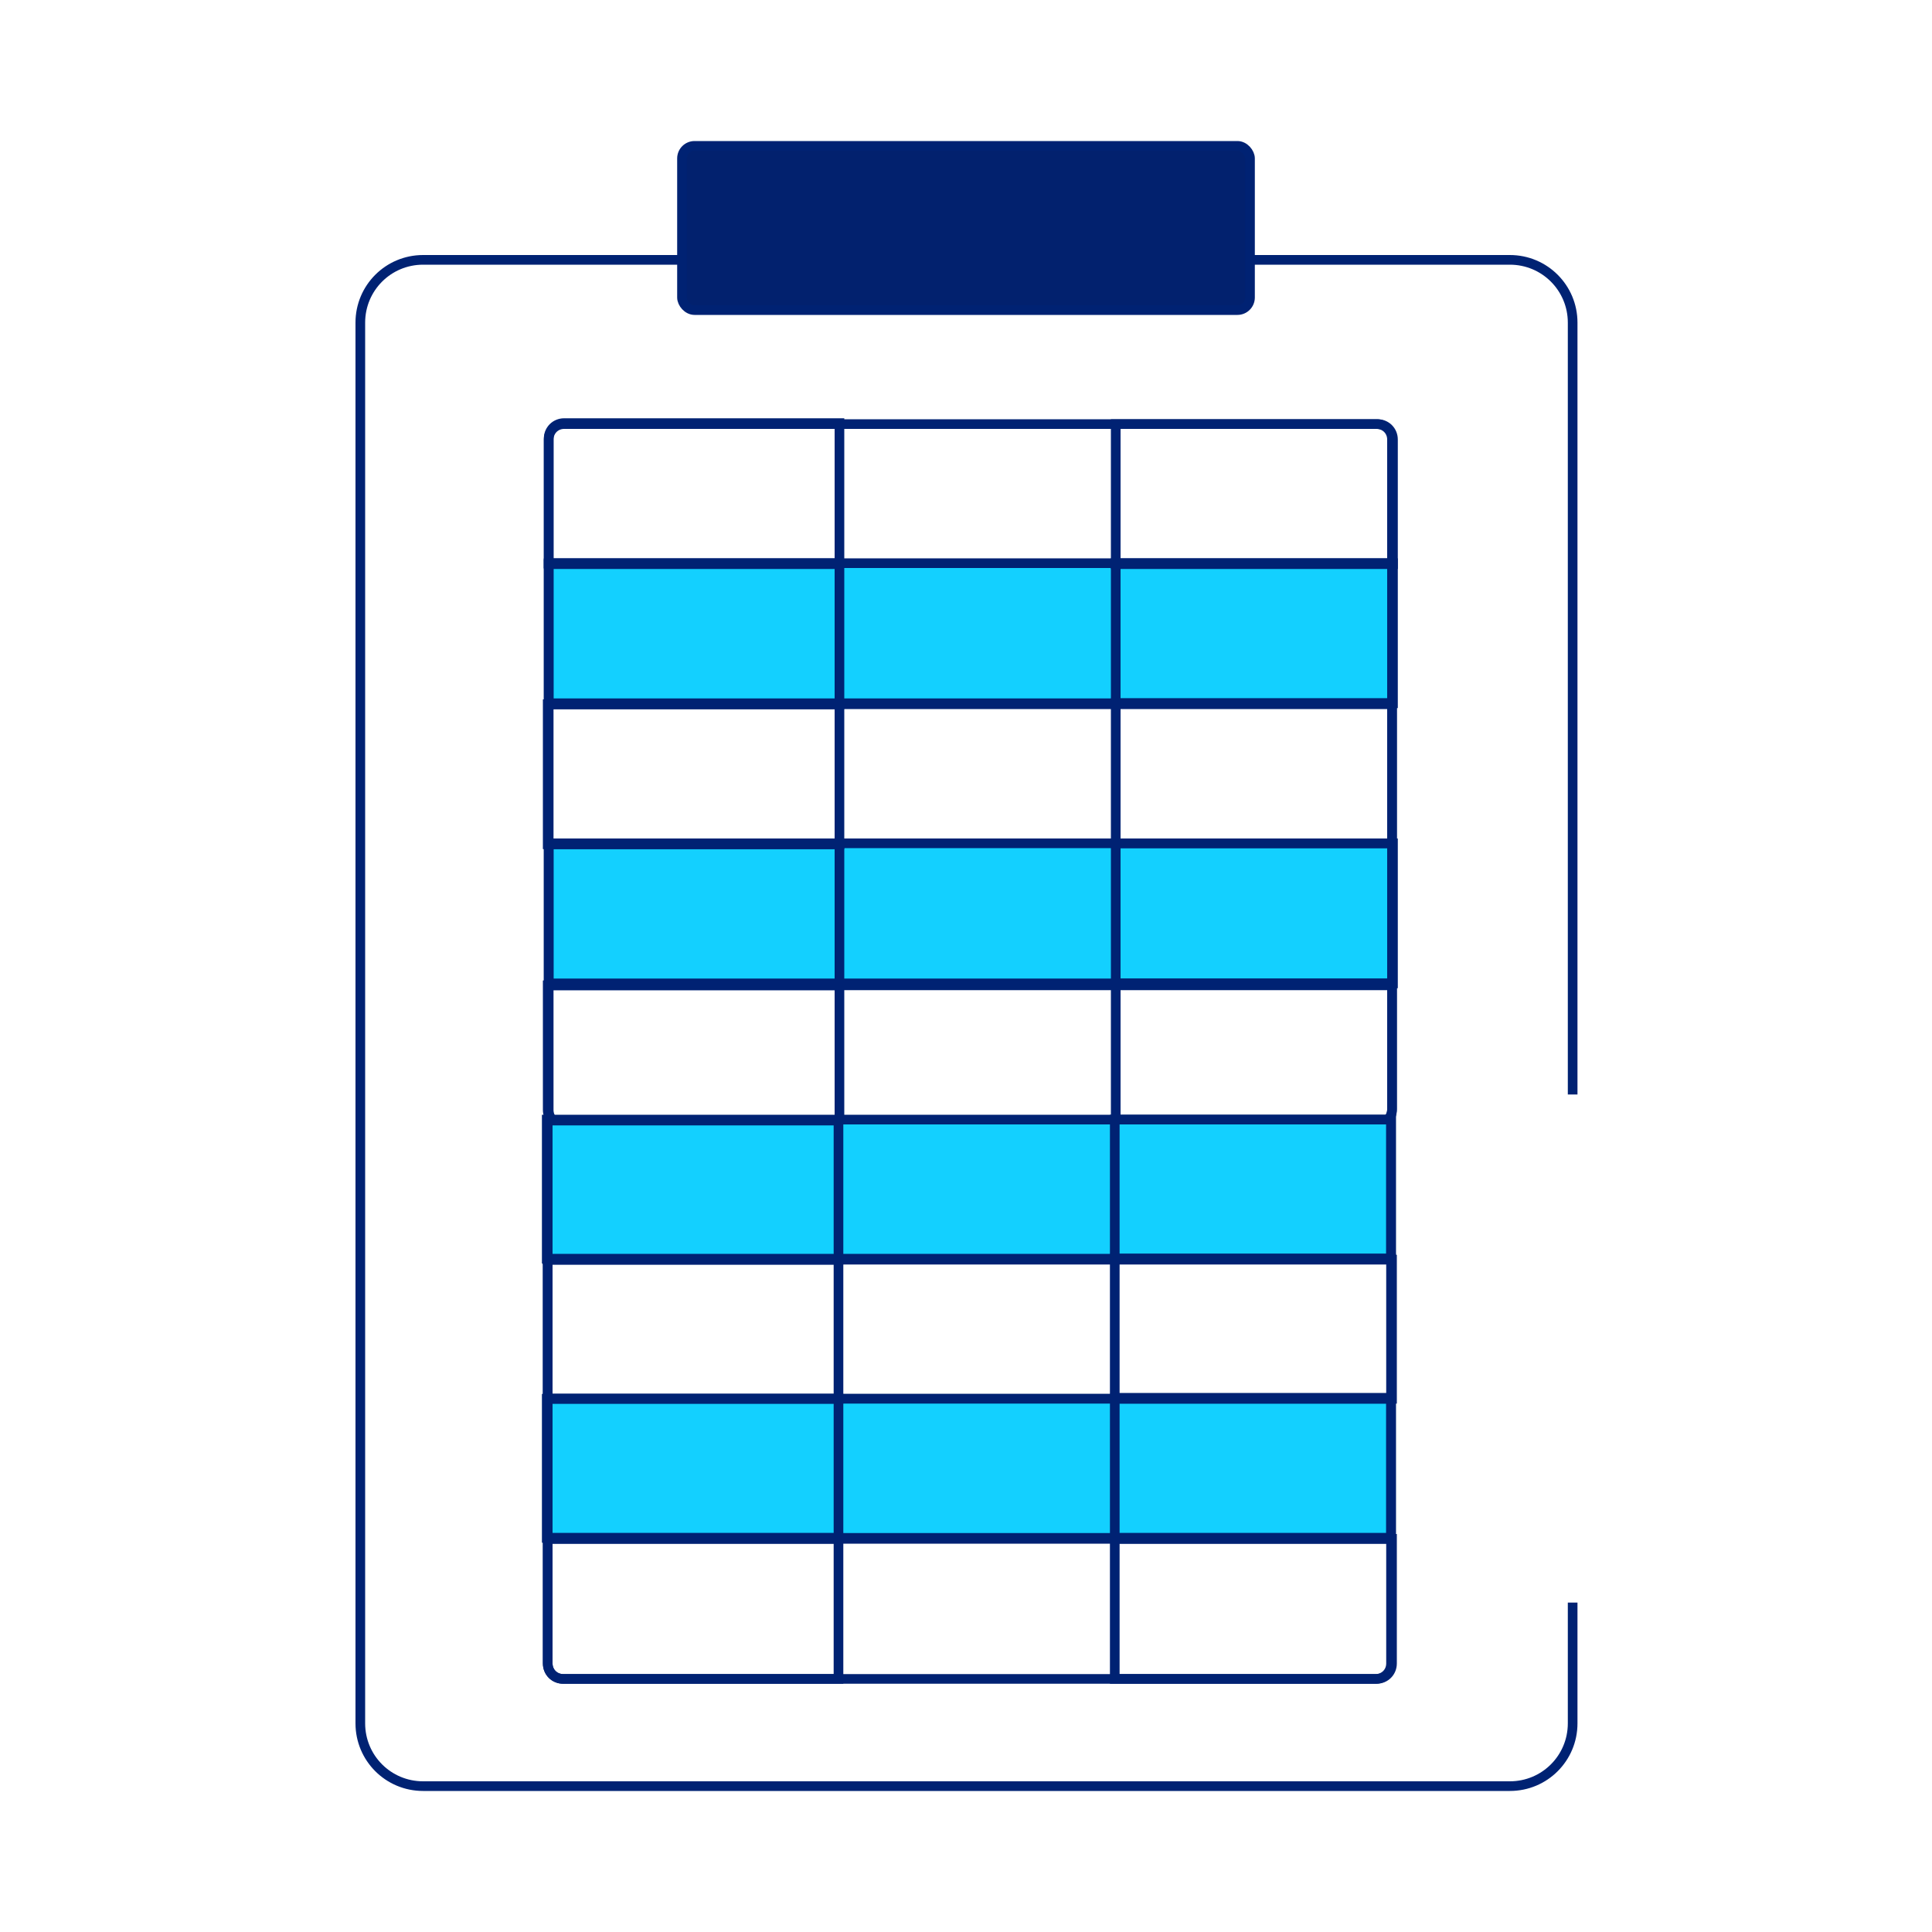
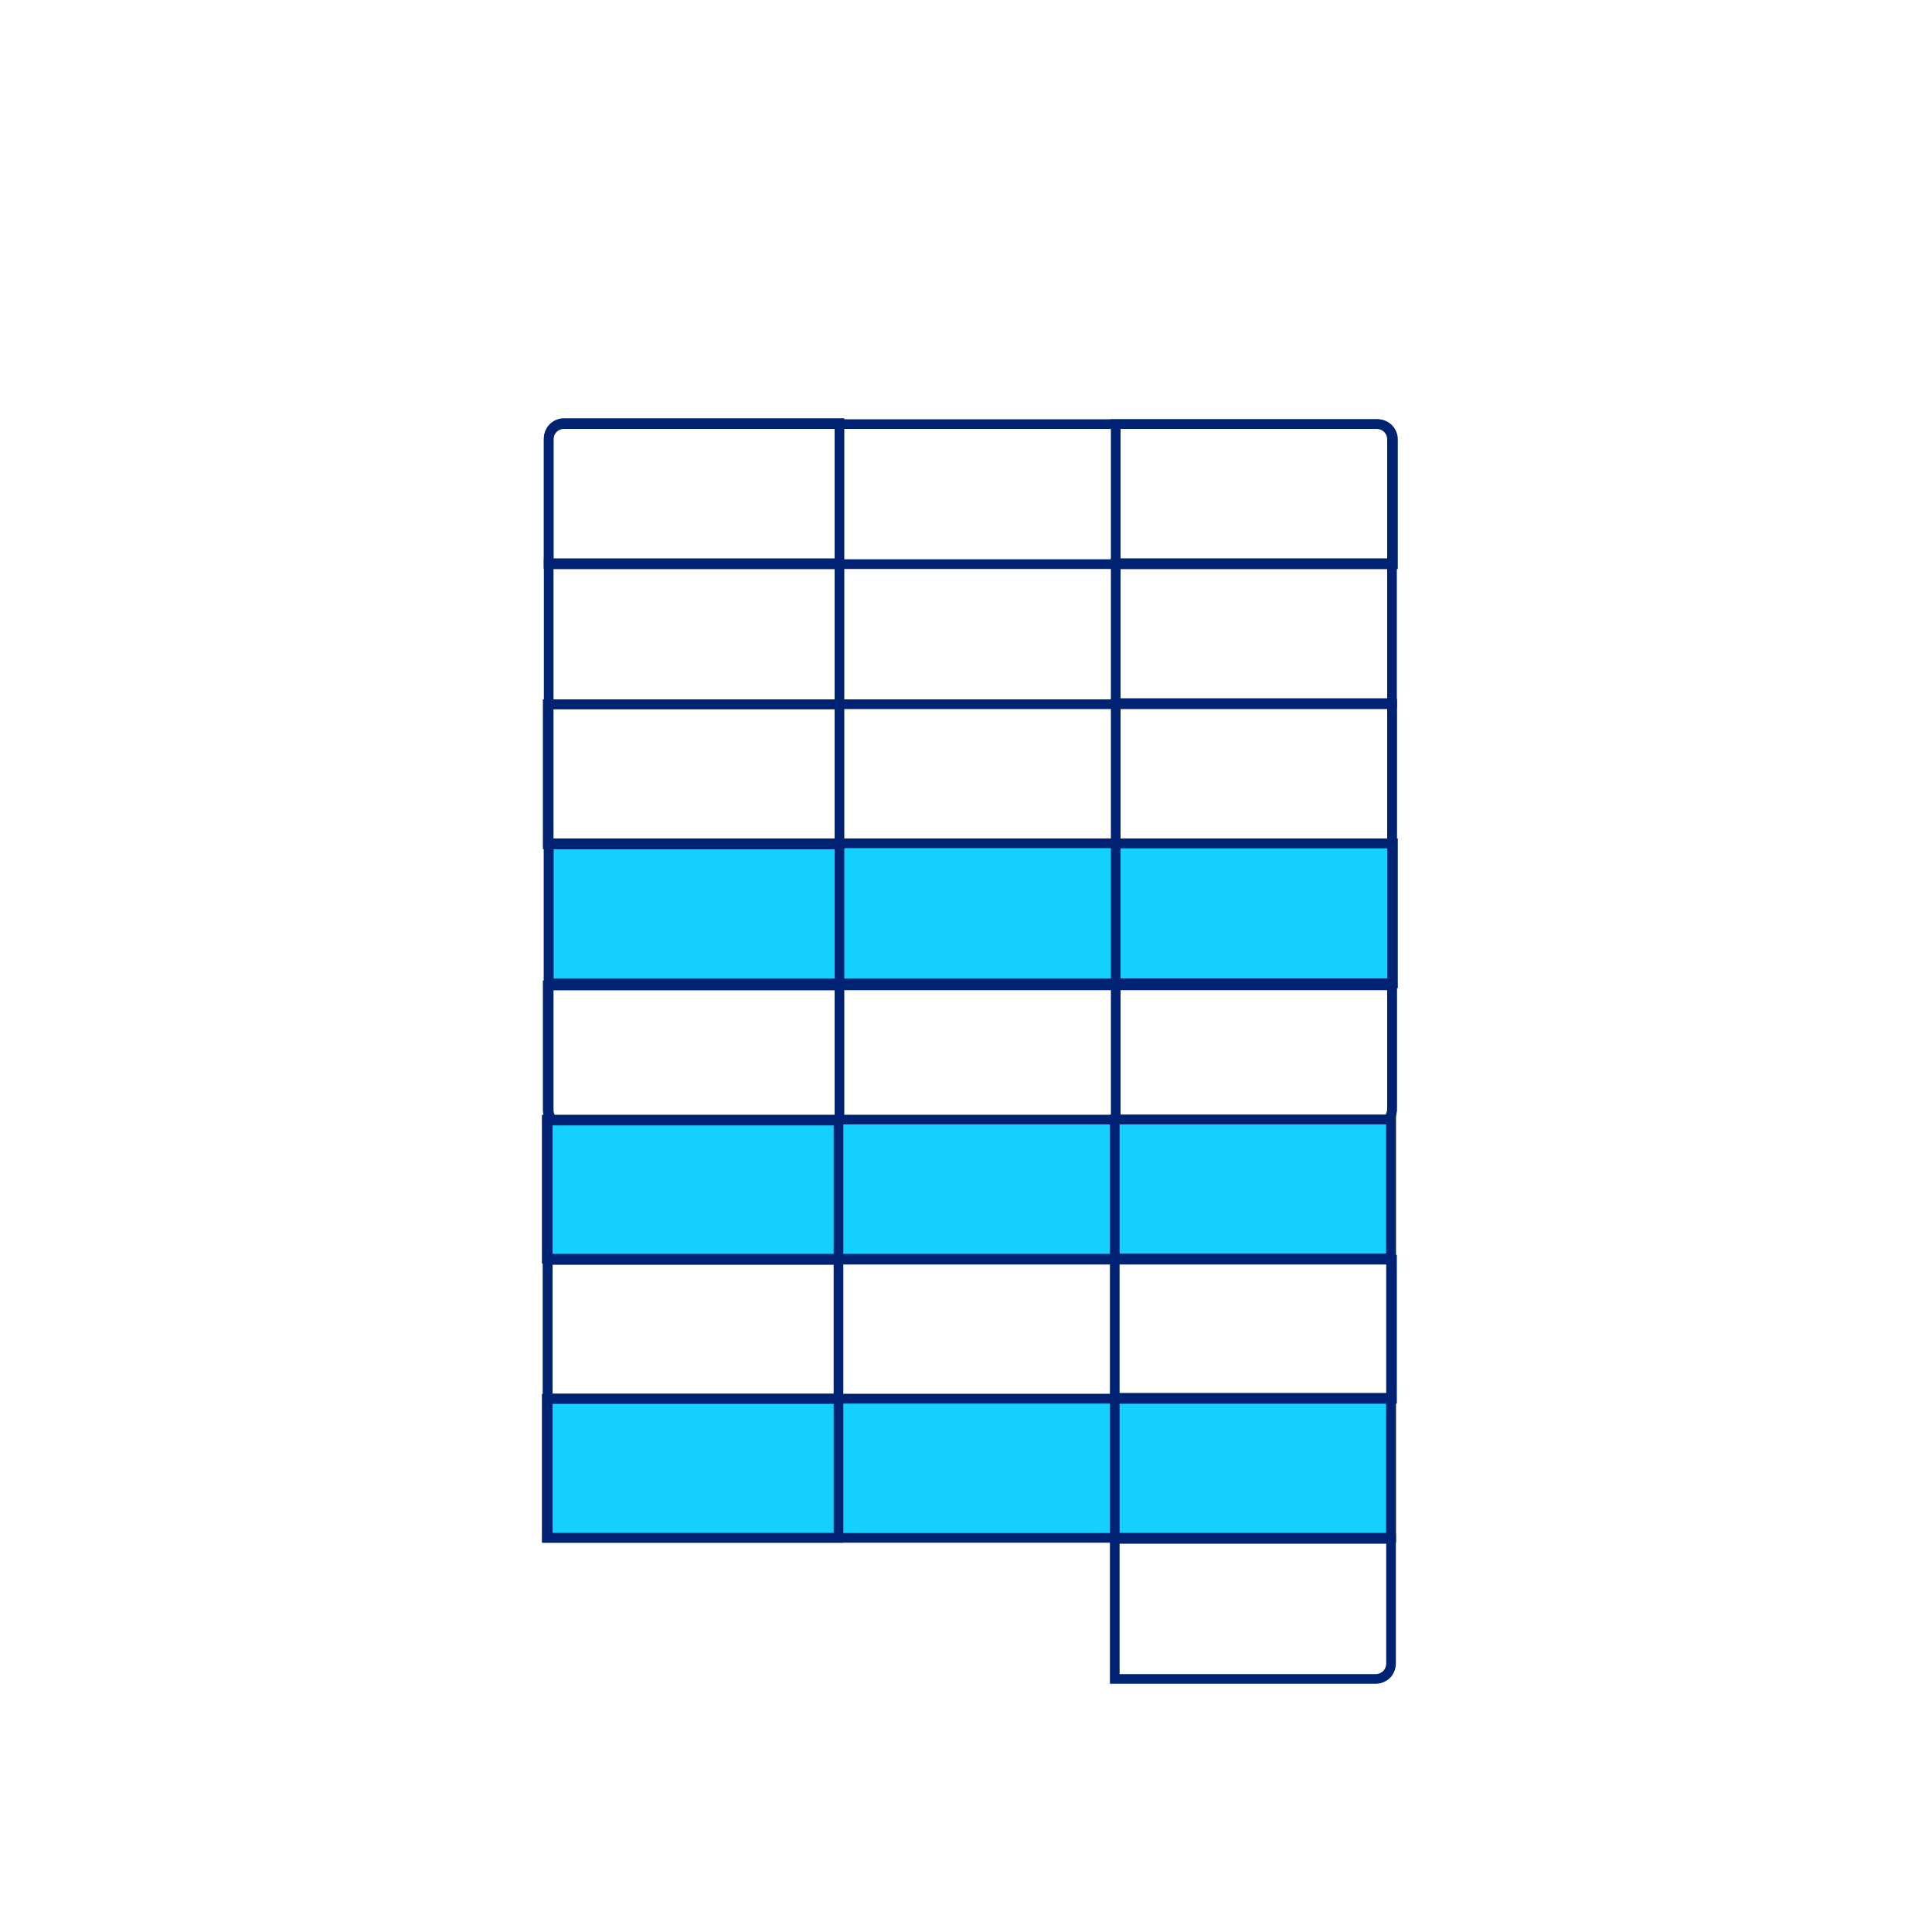
<svg xmlns="http://www.w3.org/2000/svg" id="Layer_1" version="1.1" viewBox="0 0 200 200">
  <defs>
    <style>
      .st0 {
        fill: #13d0ff;
      }

      .st0, .st1, .st2 {
        stroke: #002273;
        stroke-miterlimit: 10;
      }

      .st1 {
        fill: #02216e;
      }

      .st2 {
        fill: none;
      }
    </style>
  </defs>
-   <path class="st2" d="M162.8,165.9v12.5c0,3.6-2.9,6.5-6.5,6.5H43.8c-3.6,0-6.5-2.9-6.5-6.5V33.4c0-3.6,2.9-6.5,6.5-6.5h112.5c3.6,0,6.5,2.9,6.5,6.5v79.9" />
-   <rect class="st1" x="70.6" y="15.1" width="58.8" height="17" rx="1.3" ry="1.3" />
  <g>
    <path class="st2" d="M58.4,43.9h84.2c.9,0,1.6.7,1.6,1.6v12.9H56.8v-12.9c0-.9.7-1.6,1.6-1.6Z" />
-     <rect class="st0" x="56.8" y="58.3" width="87.4" height="14.5" />
    <path class="st2" d="M58.4,101.9h84.2c.9,0,1.6.7,1.6,1.6v12.9H56.8v-12.9c0-.9.7-1.6,1.6-1.6Z" transform="translate(200.9 218.4) rotate(180)" />
    <rect class="st2" x="56.8" y="72.8" width="87.4" height="14.5" transform="translate(200.9 160.2) rotate(180)" />
    <path class="st2" d="M115.5,43.9h27c.9,0,1.6.7,1.6,1.6v12.9h-28.6v-14.5h0Z" />
    <rect class="st2" x="115.5" y="58.3" width="28.6" height="14.5" />
    <rect class="st2" x="115.5" y="72.8" width="28.6" height="14.5" />
    <path class="st2" d="M115.5,101.9h28.6v12.9c0,.9-.7,1.6-1.6,1.6h-27v-14.5h0Z" />
    <path class="st2" d="M56.8,43.9h30.1v12.9c0,.9-.7,1.6-1.6,1.6h-28.5v-14.5h0Z" transform="translate(143.7 102.2) rotate(-180)" />
    <rect class="st2" x="56.8" y="58.3" width="30.1" height="14.5" transform="translate(143.7 131.2) rotate(-180)" />
    <rect class="st0" x="56.8" y="87.3" width="87.4" height="14.5" />
    <rect class="st2" x="115.5" y="87.3" width="28.6" height="14.5" />
    <rect class="st2" x="56.8" y="87.3" width="30.1" height="14.5" transform="translate(143.7 189.2) rotate(-180)" />
    <rect class="st2" x="56.8" y="72.8" width="30.1" height="14.5" transform="translate(143.7 160.2) rotate(-180)" />
    <path class="st2" d="M56.8,101.9h28.5c.9,0,1.6.7,1.6,1.6v12.9h-30.1v-14.5h0Z" transform="translate(143.7 218.4) rotate(-180)" />
  </g>
  <g>
    <rect class="st0" x="56.6" y="115.9" width="87.4" height="14.4" />
-     <path class="st2" d="M58.2,159.3h84.2c.9,0,1.6.7,1.6,1.6v12.9H56.6v-12.9c0-.9.7-1.6,1.6-1.6Z" transform="translate(200.7 333.1) rotate(180)" />
    <rect class="st2" x="56.6" y="130.3" width="87.4" height="14.4" transform="translate(200.7 275.1) rotate(180)" />
    <rect class="st2" x="115.4" y="115.9" width="28.6" height="14.4" />
    <rect class="st2" x="115.4" y="130.3" width="28.6" height="14.4" />
    <path class="st2" d="M115.4,159.3h28.6v12.9c0,.9-.7,1.6-1.6,1.6h-27v-14.4h0Z" />
    <rect class="st2" x="56.6" y="115.9" width="30.1" height="14.4" transform="translate(143.4 246.3) rotate(-180)" />
    <rect class="st0" x="56.6" y="144.8" width="87.4" height="14.4" />
    <rect class="st2" x="115.4" y="144.8" width="28.6" height="14.4" />
    <rect class="st2" x="56.6" y="144.8" width="30.1" height="14.4" transform="translate(143.4 304) rotate(-180)" />
    <rect class="st2" x="56.6" y="130.3" width="30.1" height="14.4" transform="translate(143.4 275.1) rotate(-180)" />
-     <path class="st2" d="M56.6,159.3h28.5c.9,0,1.6.7,1.6,1.6v12.9h-30.1v-14.4h0Z" transform="translate(143.4 333.1) rotate(-180)" />
  </g>
</svg>